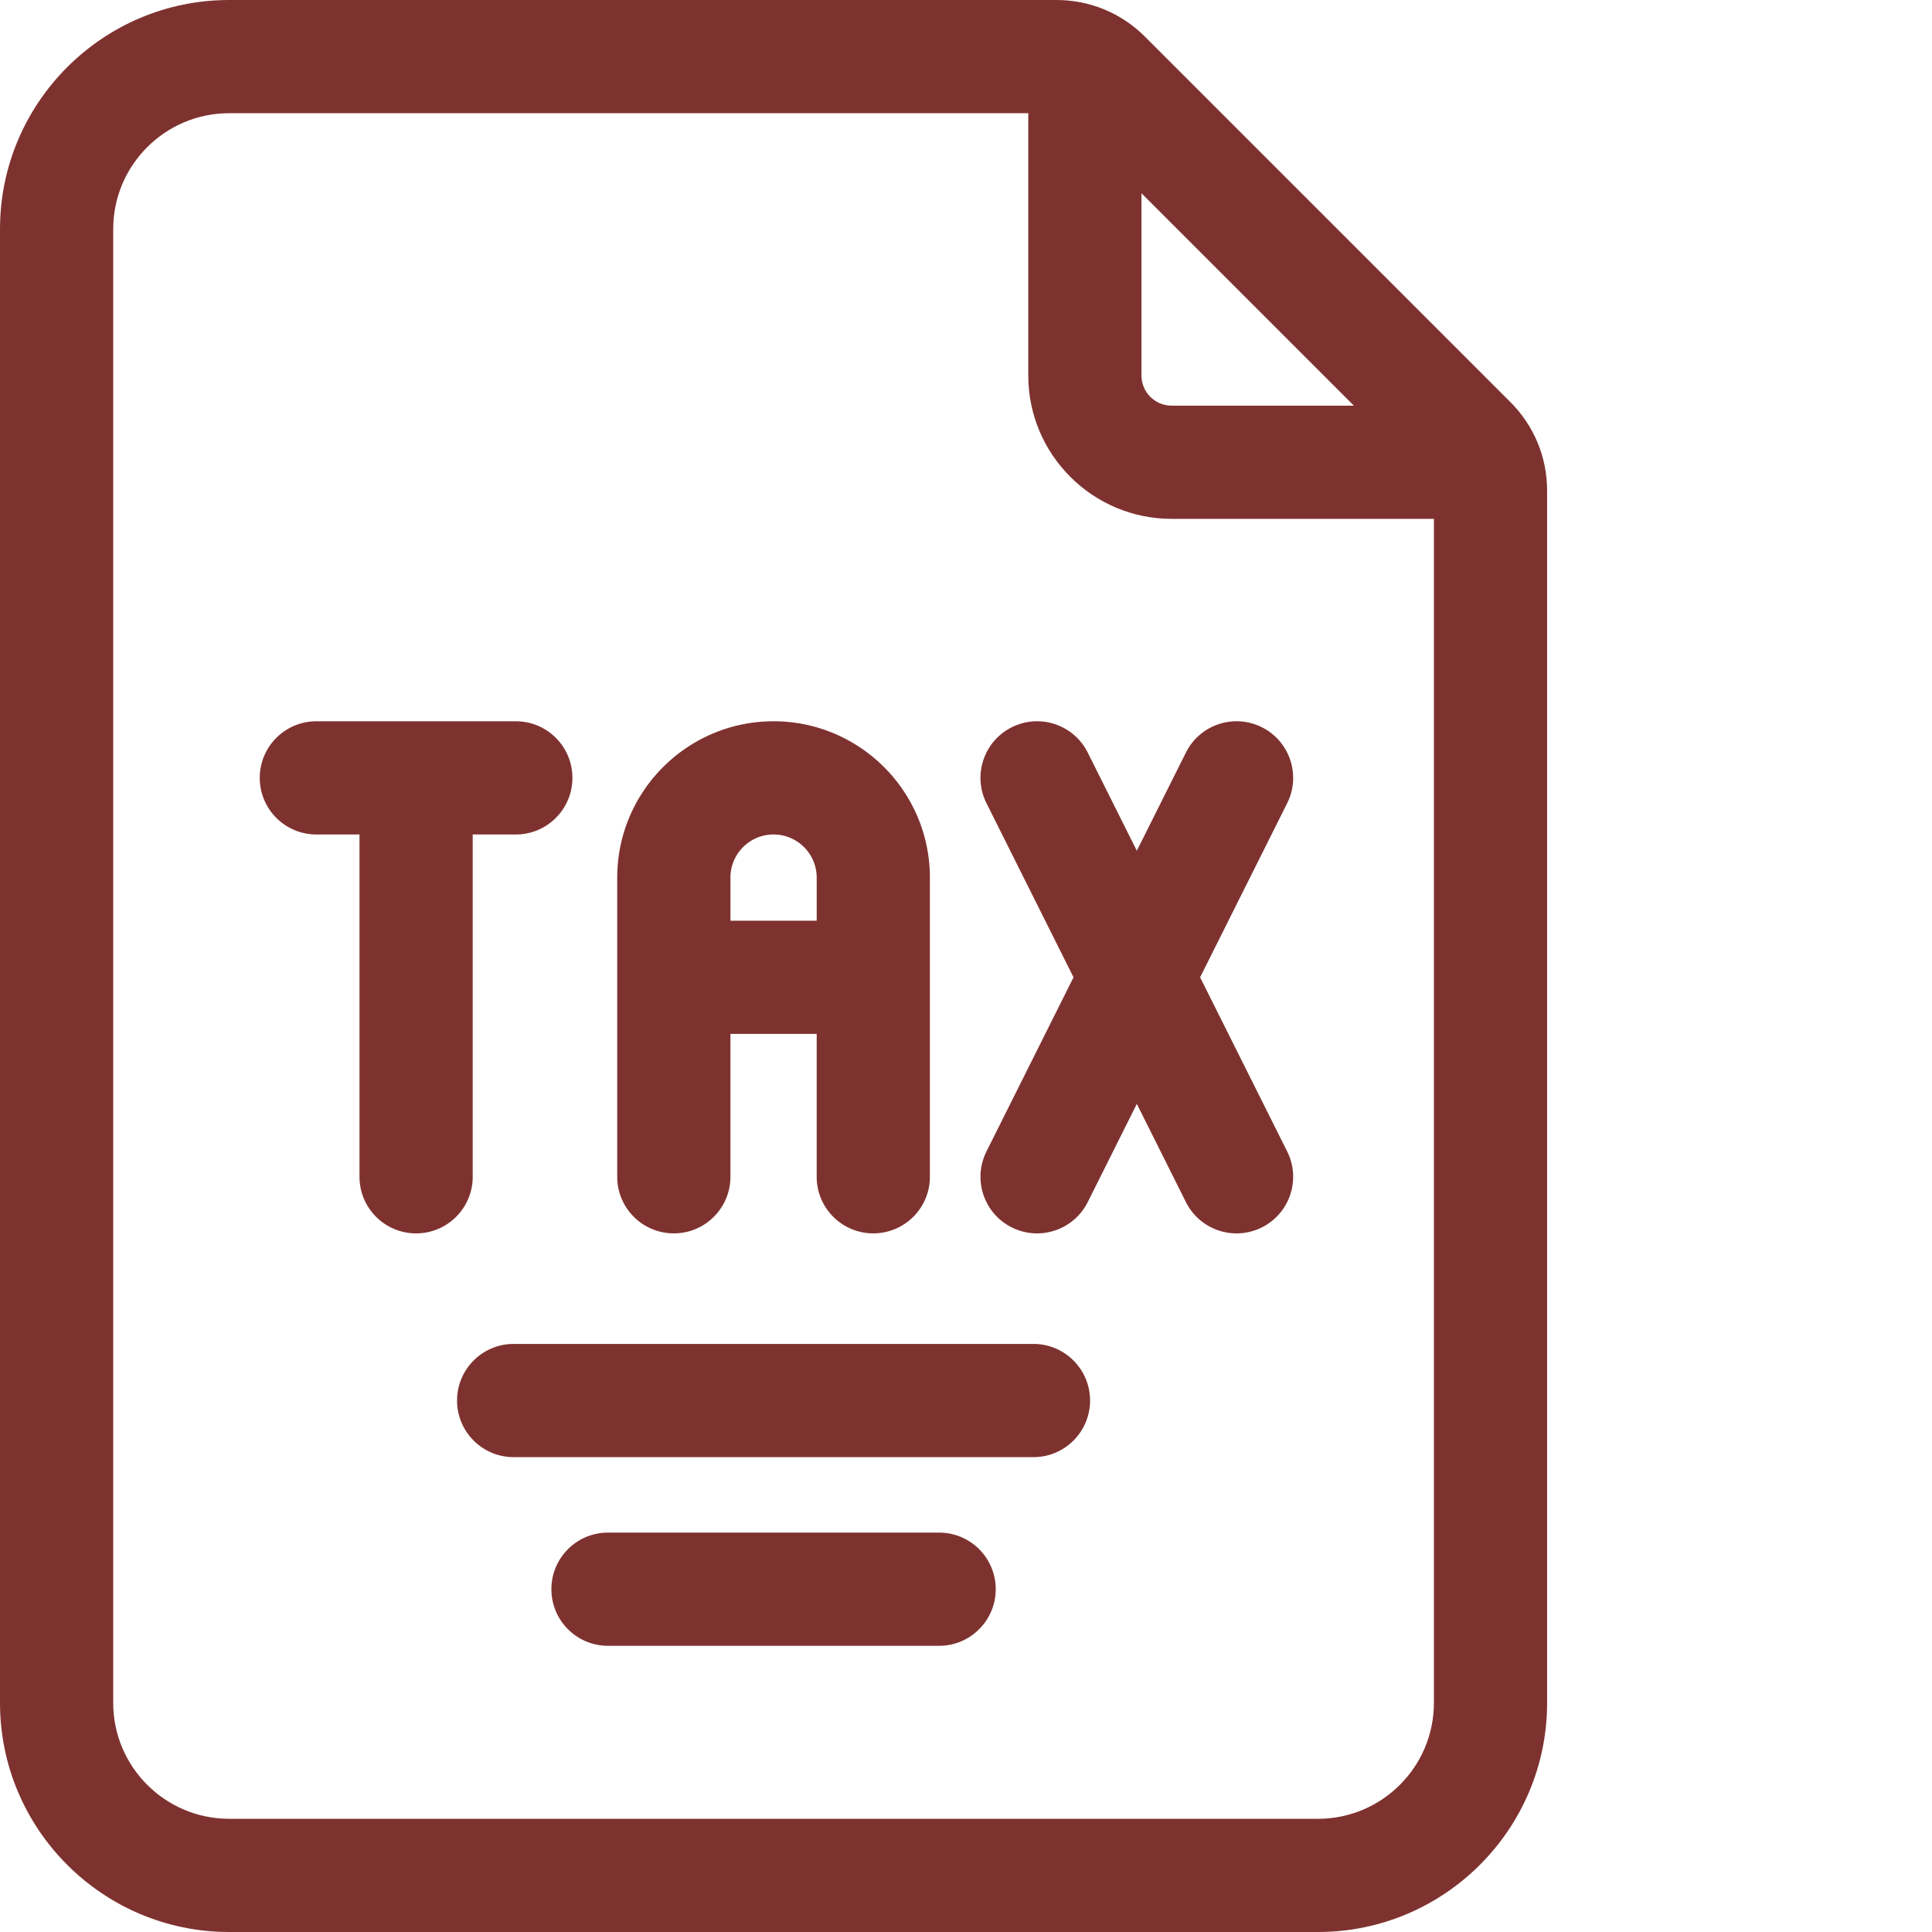
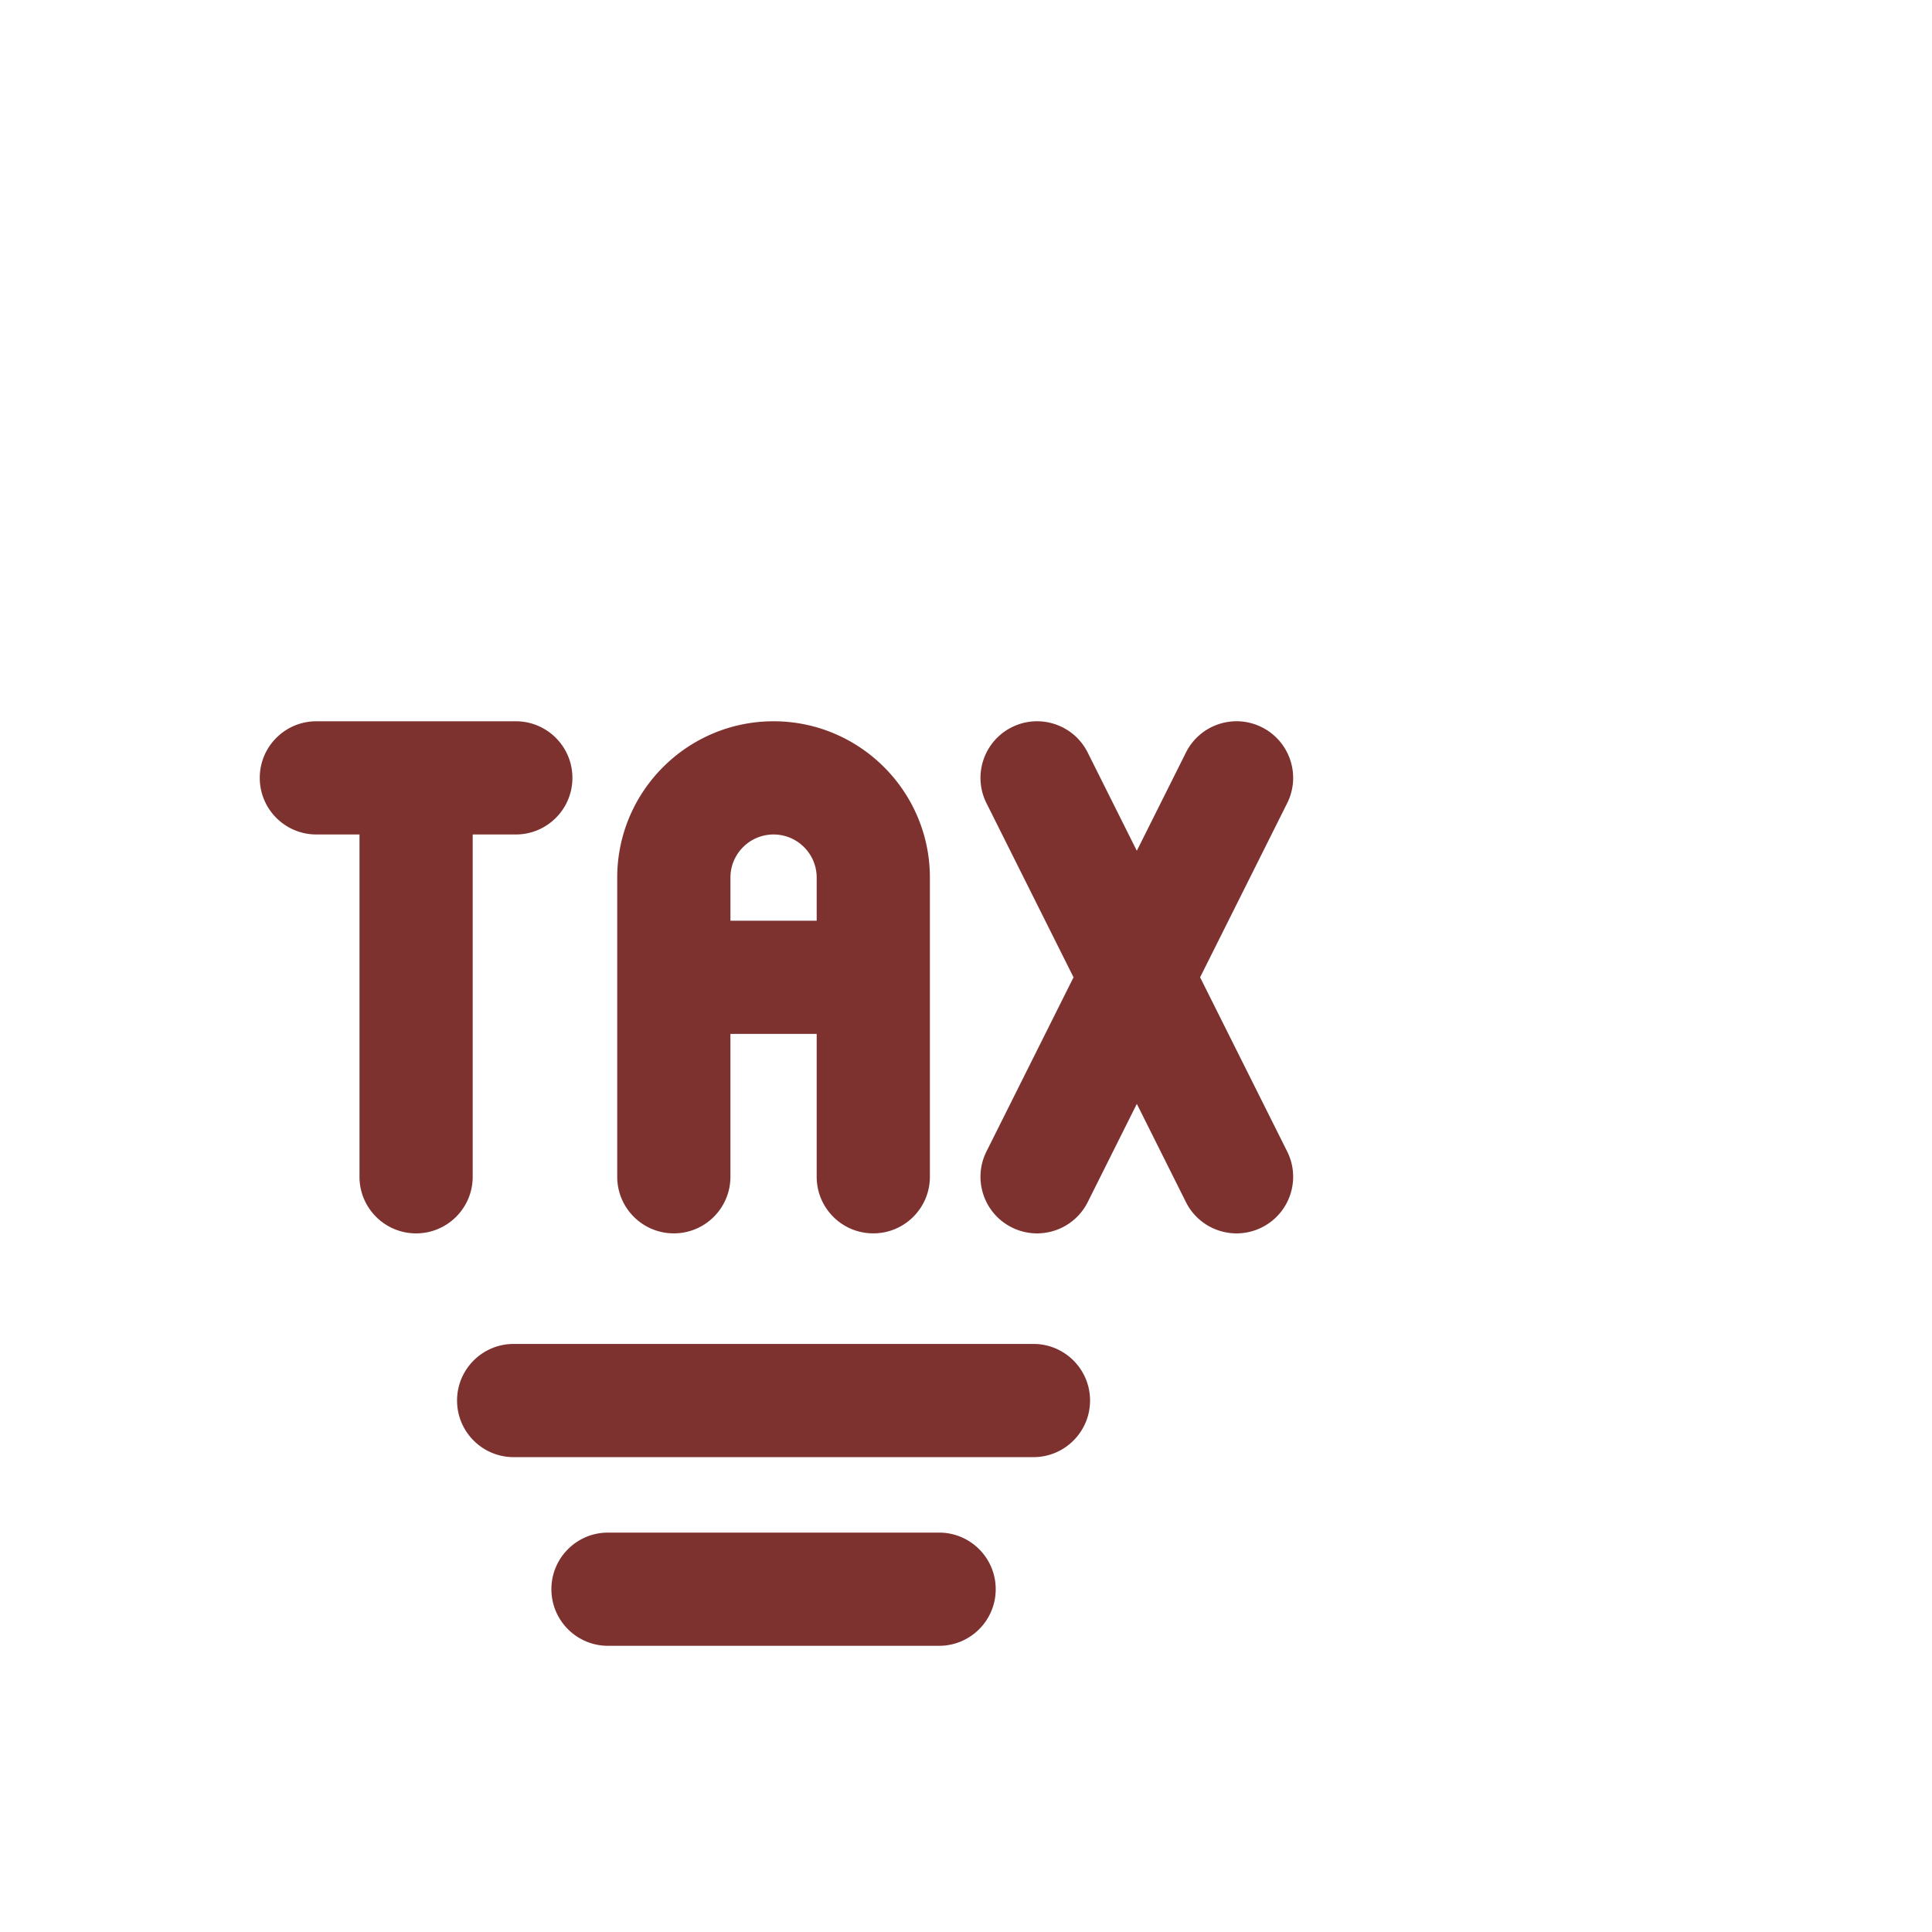
<svg xmlns="http://www.w3.org/2000/svg" version="1.1" width="512" height="512" x="0" y="0" viewBox="0 0 512 512" style="enable-background:new 0 0 512 512" xml:space="preserve">
  <g>
-     <path d="M400.273 106.559 303.441 9.727C297.168 3.453 288.828 0 279.961 0H60.719C27.239 0 0 27.238 0 60.719V451.28C0 484.761 27.238 512 60.719 512H349.28c33.48 0 60.719-27.238 60.719-60.719V130.04c0-8.867-3.453-17.207-9.727-23.48zm-97.77-55.344 56.282 56.285h-48.308c-4.399 0-7.977-3.578-7.977-7.977V51.215zM349.282 482H60.72C43.78 482 30 468.219 30 451.281V60.72C30 43.78 43.781 30 60.719 30h211.785v69.523c0 20.938 17.035 37.977 37.973 37.977H380v313.781C380 468.22 366.219 482 349.281 482zm0 0" fill="#7e322f" data-original="#000000" />
    <path d="M125.27 221.145h11.425c8.285 0 15-6.715 15-15 0-8.286-6.715-15-15-15H83.84c-8.285 0-15 6.714-15 15 0 8.285 6.715 15 15 15h11.43v90.714c0 8.282 6.714 15 15 15 8.285 0 15-6.718 15-15zM178.57 326.855c8.285 0 15-6.714 15-15V274h22.86v37.855c0 8.286 6.715 15 15 15 8.28 0 15-6.714 15-15V232.57c0-22.843-18.586-41.425-41.43-41.425s-41.43 18.582-41.43 41.425v79.285c0 8.286 6.72 15 15 15zM205 221.145c6.3 0 11.43 5.125 11.43 11.43V244h-22.856v-11.43c-.004-6.3 5.125-11.425 11.426-11.425zM334.402 192.727c-7.406-3.704-16.418-.7-20.12 6.71l-13.012 26.024-13.012-26.024c-3.707-7.41-12.715-10.414-20.125-6.71-7.41 3.707-10.414 12.714-6.707 20.125L284.496 259l-23.07 46.148c-3.707 7.41-.703 16.422 6.707 20.125a14.911 14.911 0 0 0 6.695 1.586c5.5 0 10.8-3.039 13.43-8.293l13.012-26.027 13.011 26.027c2.625 5.254 7.922 8.293 13.426 8.293 2.254 0 4.543-.507 6.695-1.586 7.41-3.703 10.414-12.714 6.711-20.125L318.04 259l23.074-46.148c3.703-7.41.7-16.418-6.71-20.125zM273.875 356.156h-137.75c-8.285 0-15 6.715-15 15 0 8.281 6.715 15 15 15h137.75c8.285 0 15-6.719 15-15 0-8.285-6.715-15-15-15zM248.875 406.156h-87.75c-8.285 0-15 6.715-15 15 0 8.281 6.715 15 15 15h87.75c8.285 0 15-6.719 15-15 0-8.285-6.715-15-15-15zm0 0" fill="#7e322f" data-original="#000000" />
  </g>
</svg>